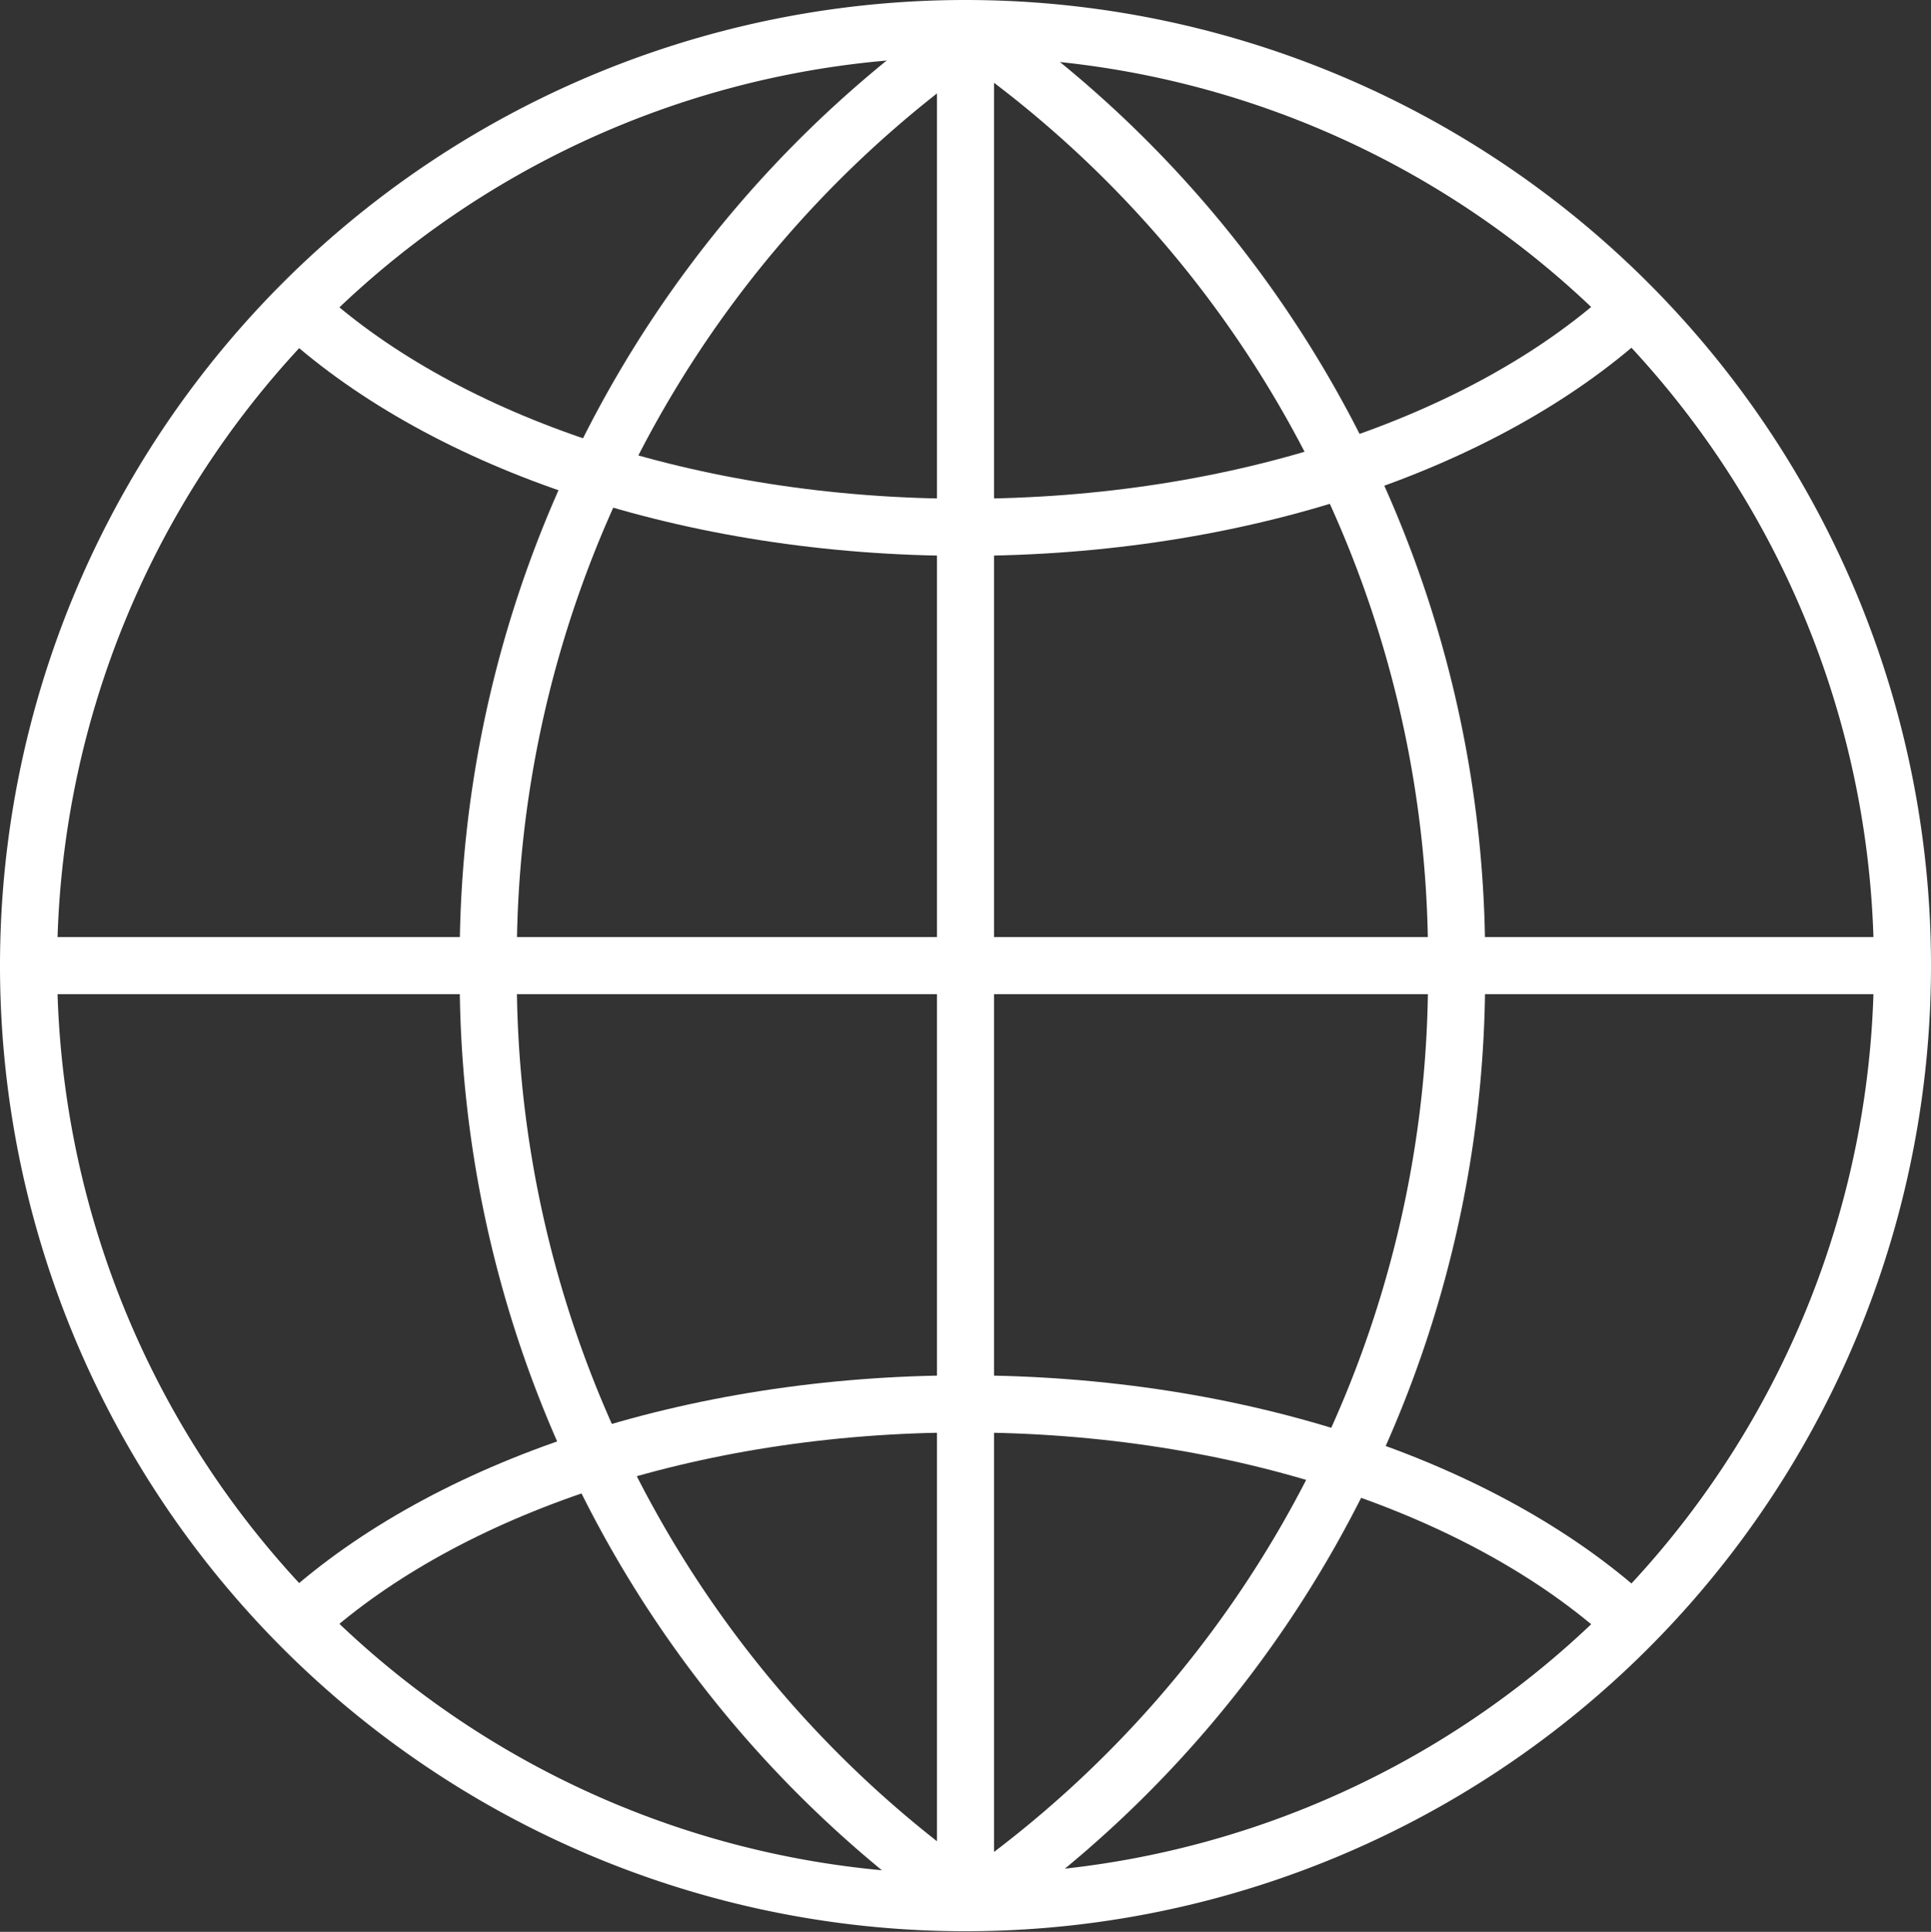
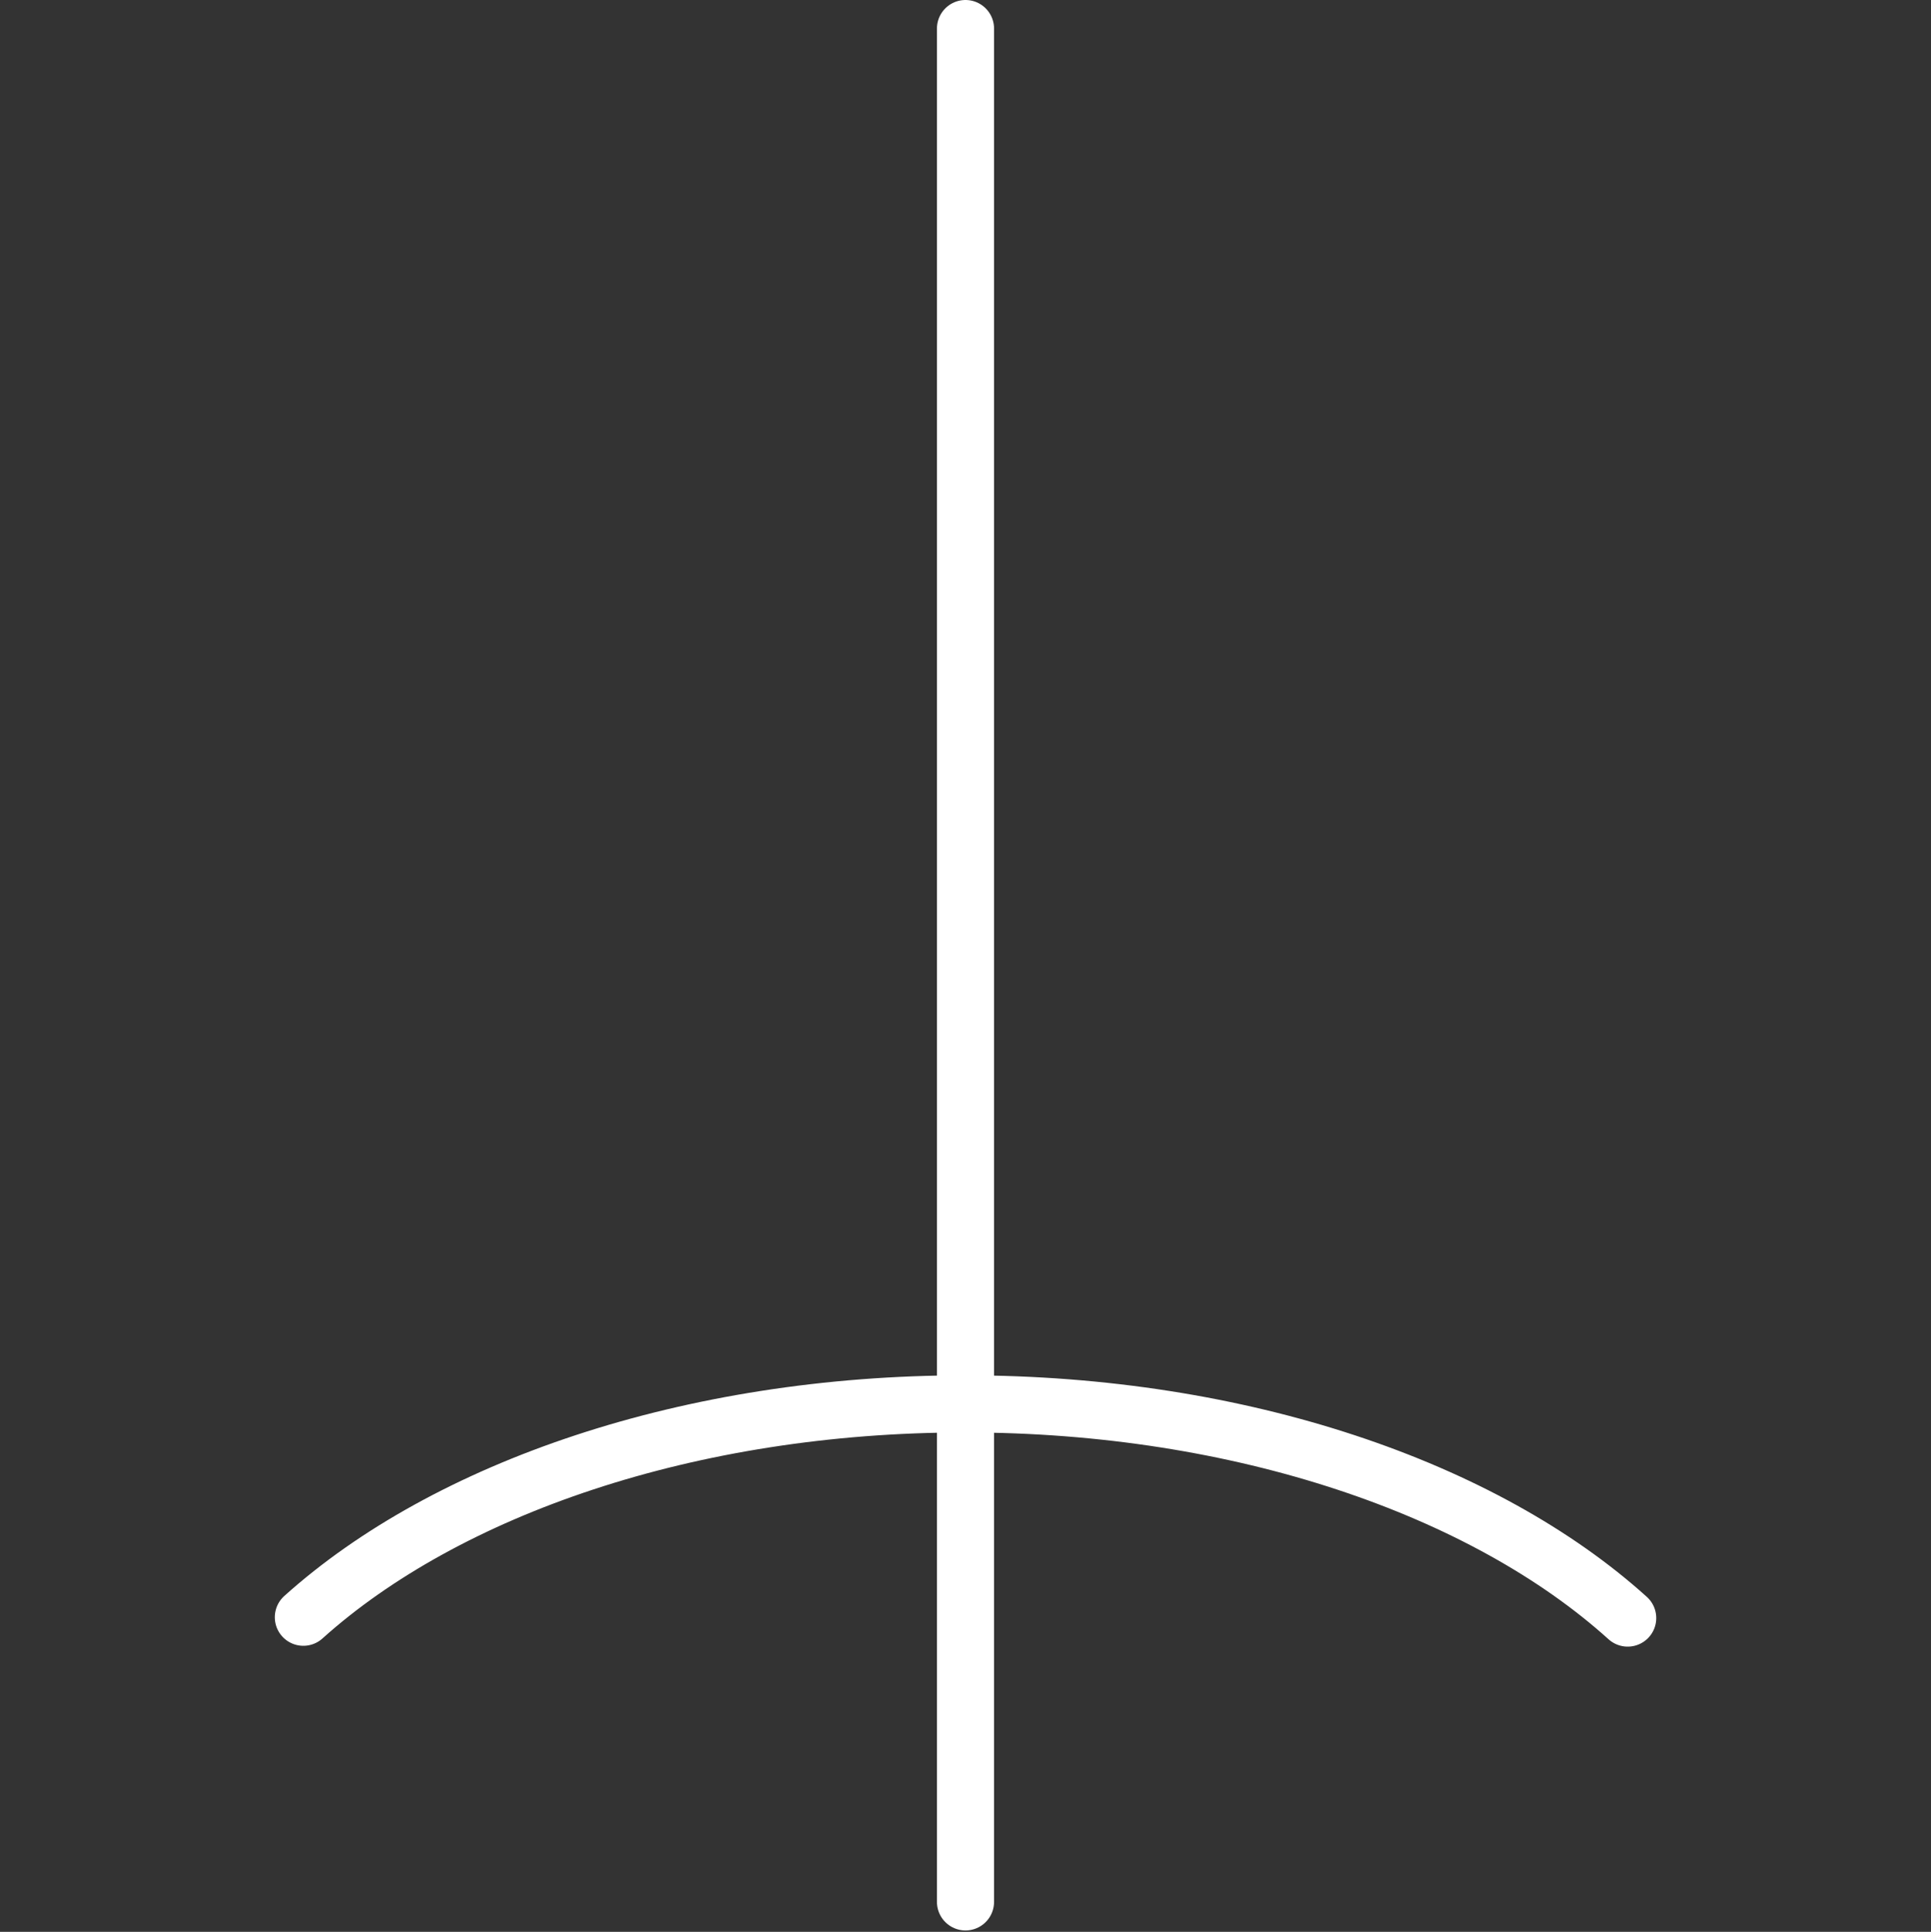
<svg xmlns="http://www.w3.org/2000/svg" width="64.92" height="64.941" viewBox="0 0 64.92 64.941">
  <rect x="0" y="0" width="64.92" height="64.941" fill="#333333" stroke="none" />
  <g id="Group_11" data-name="Group 11" transform="translate(-90.797 42.431)">
-     <path id="Path_20" data-name="Path 20" d="M123.257-41.471a31.5,31.5,0,0,1,31.5,31.5,31.5,31.5,0,0,1-31.5,31.5,31.5,31.5,0,0,1-31.5-31.5,31.5,31.5,0,0,1,31.5-31.5Z" transform="translate(0 0)" fill="none" stroke="#fff" stroke-linecap="round" stroke-linejoin="round" stroke-width="1.92" />
    <line id="Line_1" data-name="Line 1" y2="62.974" transform="translate(123.257 -41.471)" fill="none" stroke="#fff" stroke-linecap="round" stroke-linejoin="round" stroke-width="1.92" />
-     <line id="Line_2" data-name="Line 2" x2="62.975" transform="translate(91.77 -9.971)" fill="none" stroke="#fff" stroke-linecap="round" stroke-linejoin="round" stroke-width="1.92" />
-     <path id="Path_21" data-name="Path 21" d="M140.438-37.167c-4.81,4.343-12.993,7.2-22.279,7.2-9.266,0-17.434-2.845-22.245-7.172" transform="translate(5.082 5.262)" fill="none" stroke="#fff" stroke-linecap="round" stroke-linejoin="round" stroke-width="1.92" />
    <path id="Path_22" data-name="Path 22" d="M140.438-13.469c-4.81-4.343-12.993-7.2-22.279-7.2-9.266,0-17.434,2.847-22.245,7.172" transform="translate(5.082 25.431)" fill="none" stroke="#fff" stroke-linecap="round" stroke-linejoin="round" stroke-width="1.92" />
-     <path id="Path_23" data-name="Path 23" d="M114.469,20.884A37.917,37.917,0,0,1,98.711-10.2,37.922,37.922,0,0,1,114.4-41.236" transform="translate(8.502 0.288)" fill="none" stroke="#fff" stroke-linecap="round" stroke-linejoin="round" stroke-width="1.92" />
-     <path id="Path_24" data-name="Path 24" d="M106.268,20.884A37.911,37.911,0,0,0,122.026-10.2a37.922,37.922,0,0,0-15.693-31.038" transform="translate(17.74 0.288)" fill="none" stroke="#fff" stroke-linecap="round" stroke-linejoin="round" stroke-width="1.92" />
  </g>
</svg>